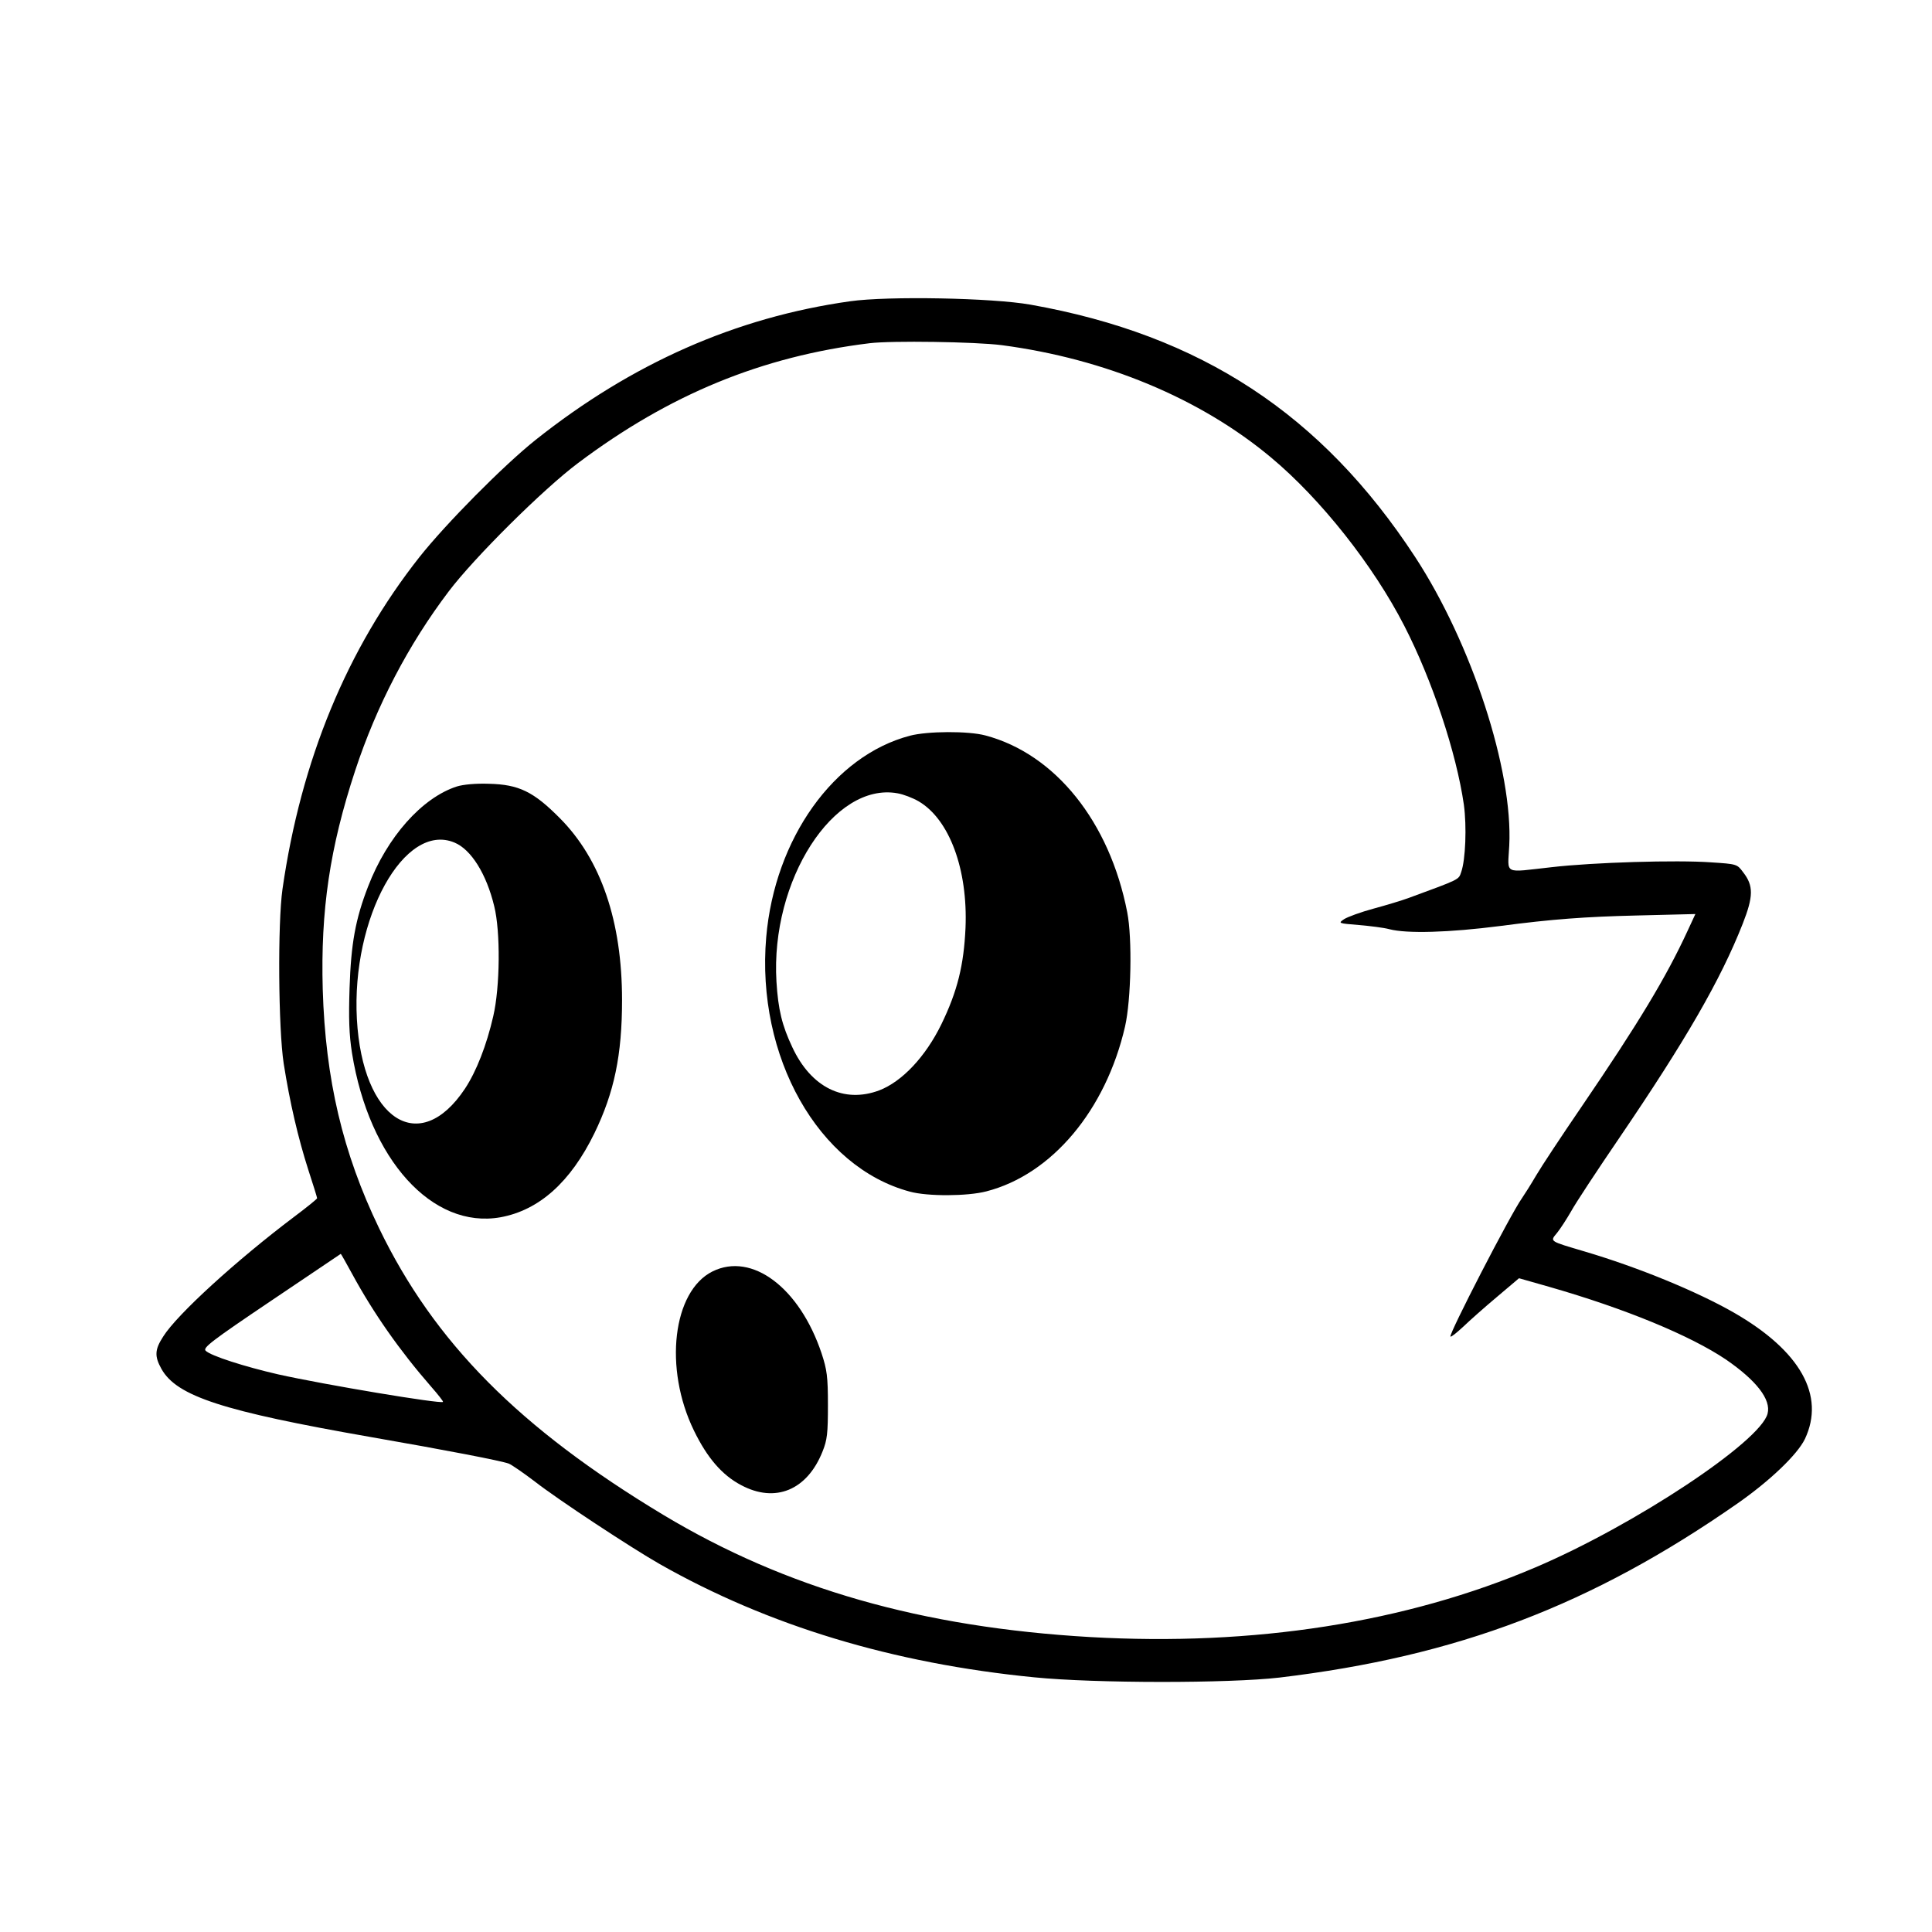
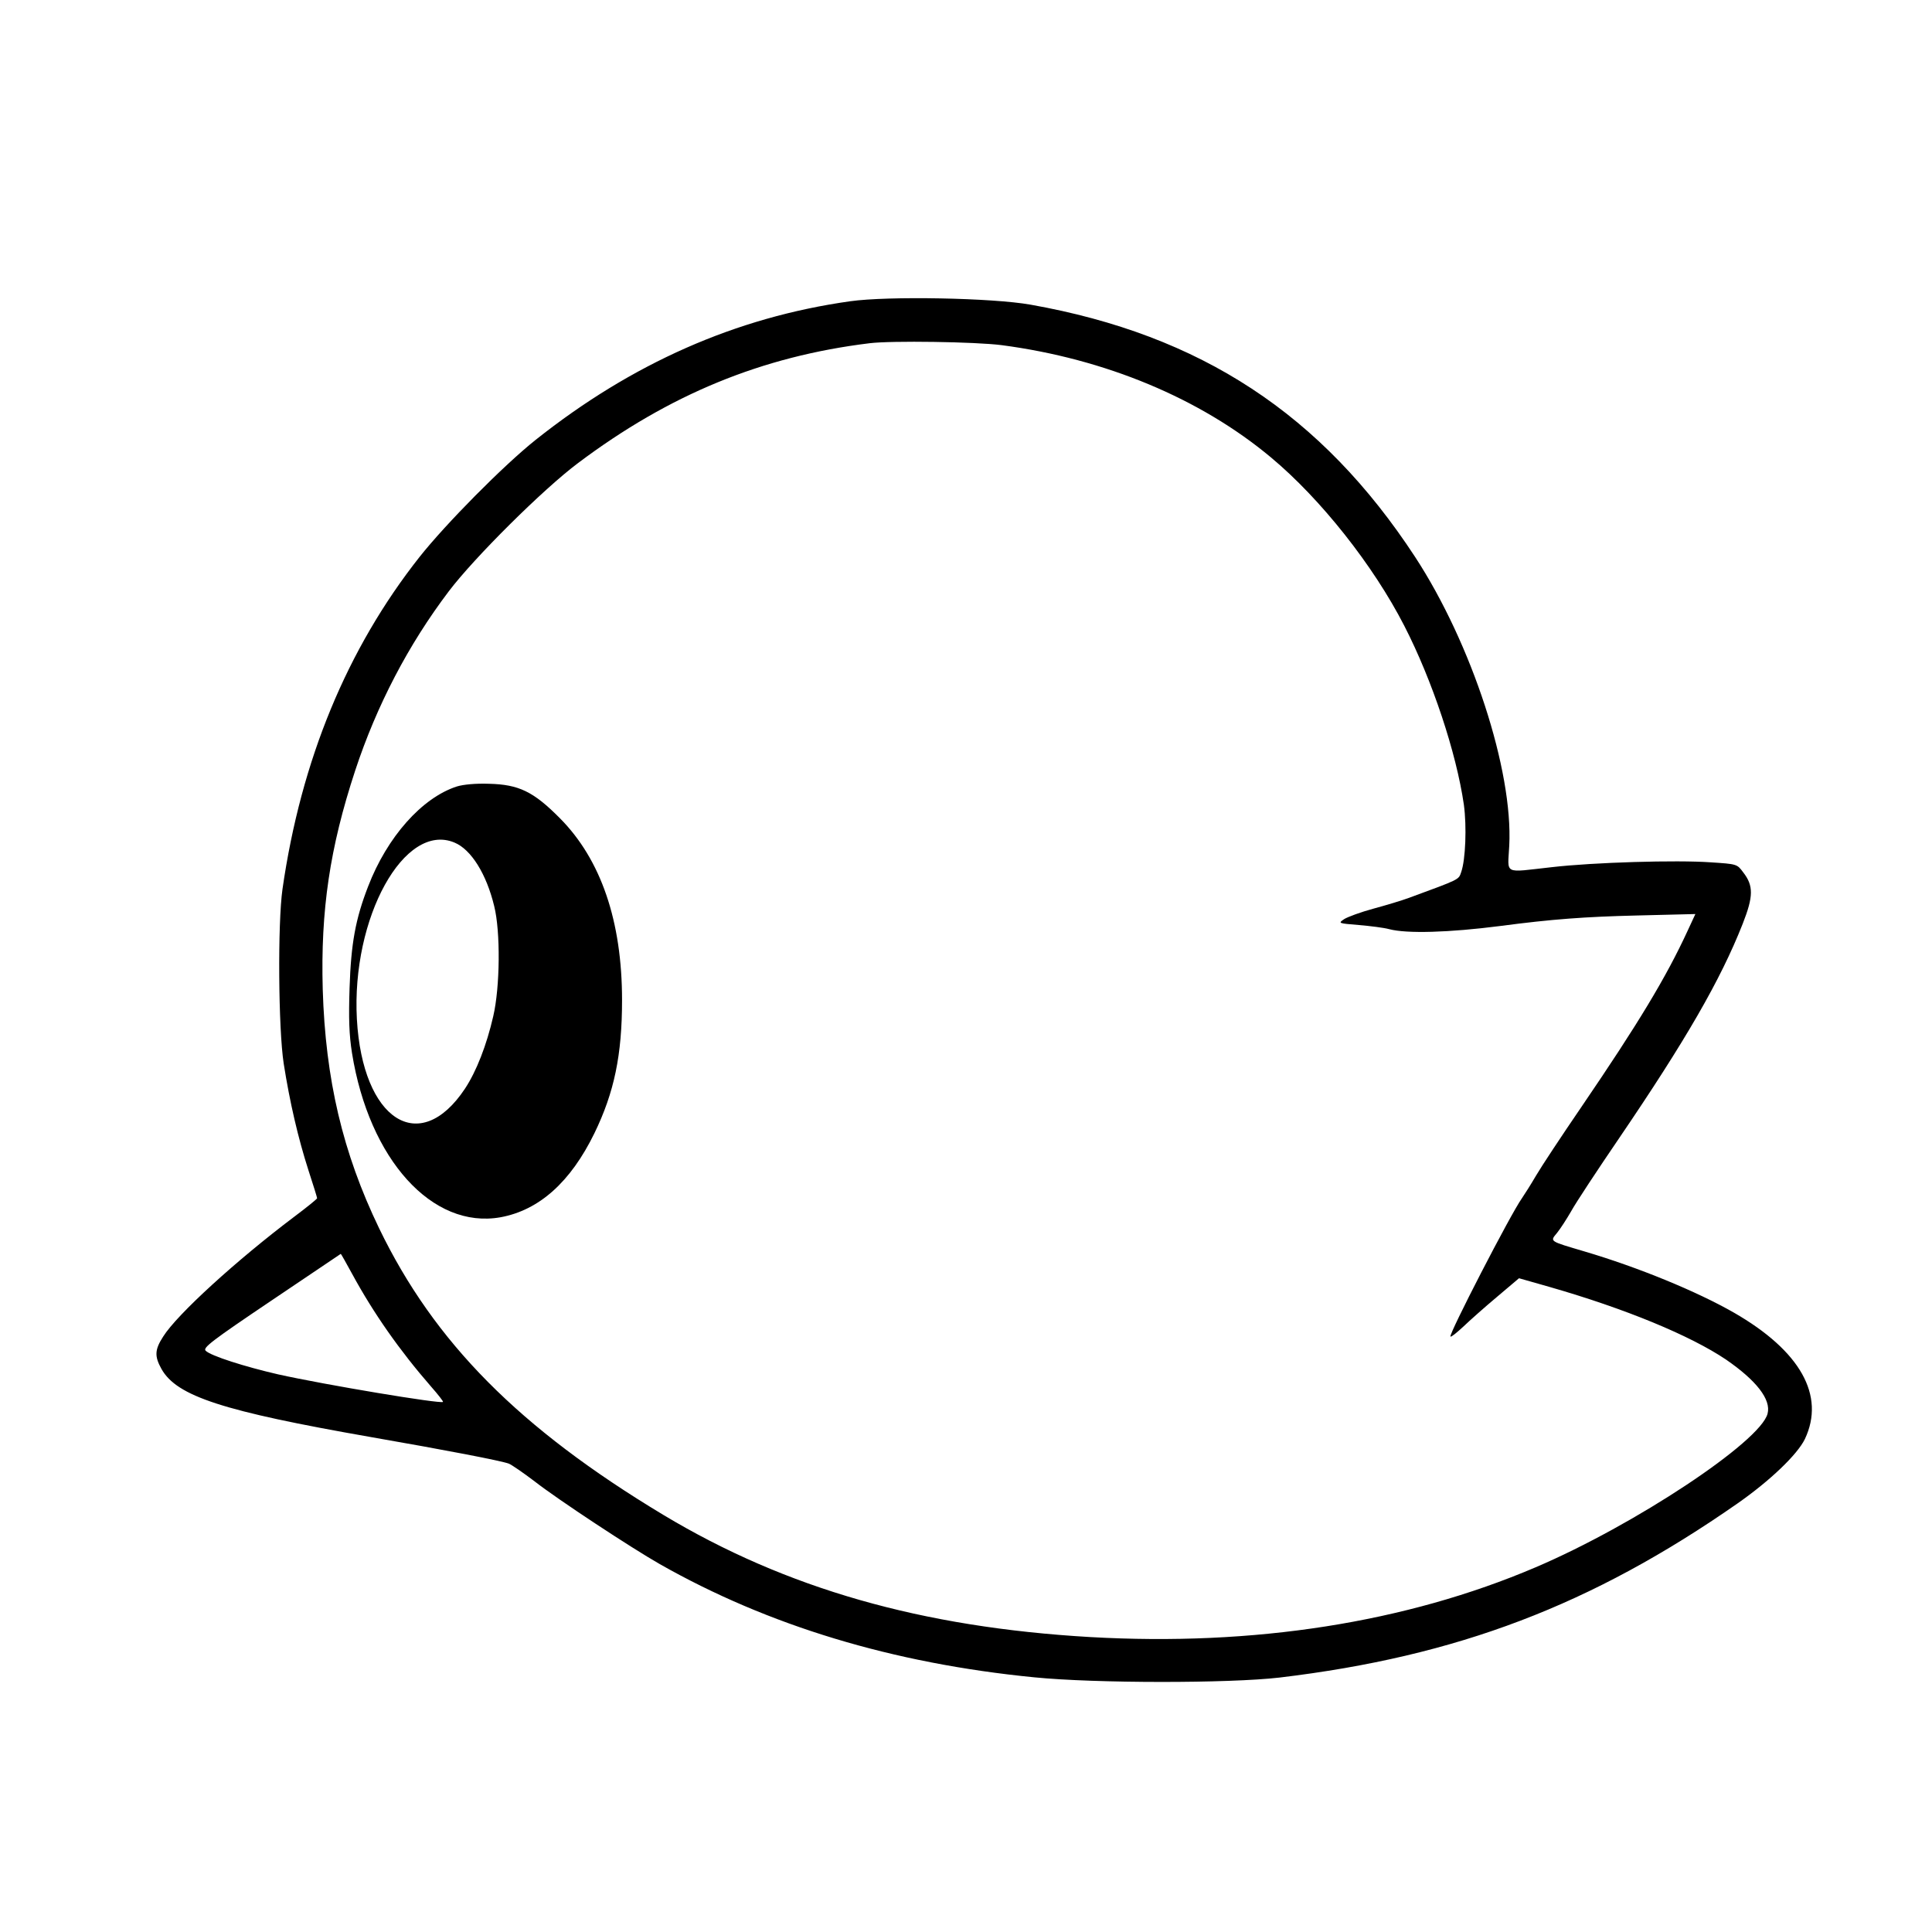
<svg xmlns="http://www.w3.org/2000/svg" version="1.0" width="792pt" height="792pt" viewBox="0 0 792 792" preserveAspectRatio="xMidYMid meet">
  <g transform="translate(0,792) scale(0.1,-0.1)" fill="#000000" stroke="none">
    <path d="M3485 6685 c-469 -66 -895 -255 -1289 -568 -133 -106 -369 -345 -476 -480 -297 -376 -486 -833 -562 -1362 -20 -140 -17 -572 5 -715 25 -159 59 -305 101 -436 20 -61 36 -113 36 -116 0 -3 -42 -37 -94 -76 -236 -178 -480 -400 -537 -491 -35 -54 -36 -81 -7 -133 63 -112 252 -173 858 -279 316 -55 533 -97 566 -109 12 -5 60 -38 106 -73 96 -75 397 -273 513 -339 444 -252 955 -407 1535 -464 251 -25 798 -25 1005 -1 729 87 1280 297 1878 714 133 93 245 200 276 264 84 178 -18 361 -291 518 -154 88 -393 186 -613 251 -145 43 -142 40 -112 76 13 16 39 56 58 89 18 33 107 168 197 300 272 400 415 647 506 878 44 112 45 156 2 211 -25 34 -26 34 -133 41 -140 10 -481 0 -653 -20 -200 -22 -179 -33 -173 88 16 309 -154 829 -386 1184 -383 585 -878 910 -1576 1034 -157 28 -584 36 -740 14z m622 -180 c424 -56 813 -218 1103 -460 204 -170 420 -443 547 -691 114 -222 213 -519 244 -733 12 -89 7 -225 -11 -276 -11 -32 -3 -28 -215 -106 -27 -10 -93 -30 -145 -44 -52 -14 -106 -34 -120 -43 -25 -17 -24 -17 60 -24 47 -4 103 -11 125 -17 72 -19 245 -14 455 13 212 28 349 38 558 43 l242 6 -32 -69 c-88 -191 -203 -381 -434 -720 -82 -120 -166 -247 -187 -283 -21 -36 -47 -77 -58 -93 -47 -66 -301 -559 -293 -567 3 -3 26 16 52 40 26 25 88 80 138 122 l91 77 123 -35 c314 -90 579 -200 725 -298 125 -86 186 -164 171 -222 -29 -115 -545 -457 -951 -630 -532 -227 -1155 -324 -1825 -286 -692 40 -1248 199 -1751 501 -590 355 -939 707 -1165 1175 -149 309 -220 610 -231 980 -9 323 29 580 133 896 88 267 218 516 383 734 104 138 389 421 531 527 374 281 753 437 1195 491 89 11 434 6 542 -8z m-2663 -3808 c87 -160 194 -313 323 -461 29 -33 51 -61 49 -63 -9 -9 -483 70 -676 113 -135 31 -277 76 -297 97 -12 12 24 40 269 205 156 105 284 191 285 192 1 0 22 -37 47 -83z" />
-     <path d="M3730 4904 c-312 -82 -554 -422 -589 -826 -42 -490 214 -943 589 -1043 73 -20 236 -19 313 1 269 69 490 333 569 676 25 110 30 361 9 468 -72 371 -295 649 -581 725 -70 19 -238 18 -310 -1z m36 -269 c126 -74 202 -279 192 -519 -7 -153 -33 -259 -99 -395 -65 -133 -161 -235 -255 -271 -145 -54 -279 12 -356 177 -42 89 -58 154 -65 269 -25 415 235 819 496 772 24 -4 63 -19 87 -33z" />
    <path d="M1873 4696 c-143 -46 -286 -207 -364 -410 -52 -134 -70 -234 -76 -416 -4 -125 -2 -191 10 -267 70 -436 329 -723 609 -673 158 29 287 144 385 345 81 167 113 320 113 545 0 323 -86 576 -255 746 -108 109 -168 138 -290 141 -55 2 -106 -3 -132 -11z m-10 -230 c68 -28 131 -128 163 -261 26 -104 24 -331 -4 -451 -27 -118 -69 -226 -116 -297 -186 -280 -420 -129 -443 285 -23 416 195 810 400 724z" />
-     <path d="M2921 2708 c-163 -81 -201 -397 -76 -653 54 -111 115 -182 193 -223 140 -75 271 -21 334 138 19 47 22 74 22 190 0 117 -4 145 -26 212 -90 269 -285 416 -447 336z" />
  </g>
</svg>